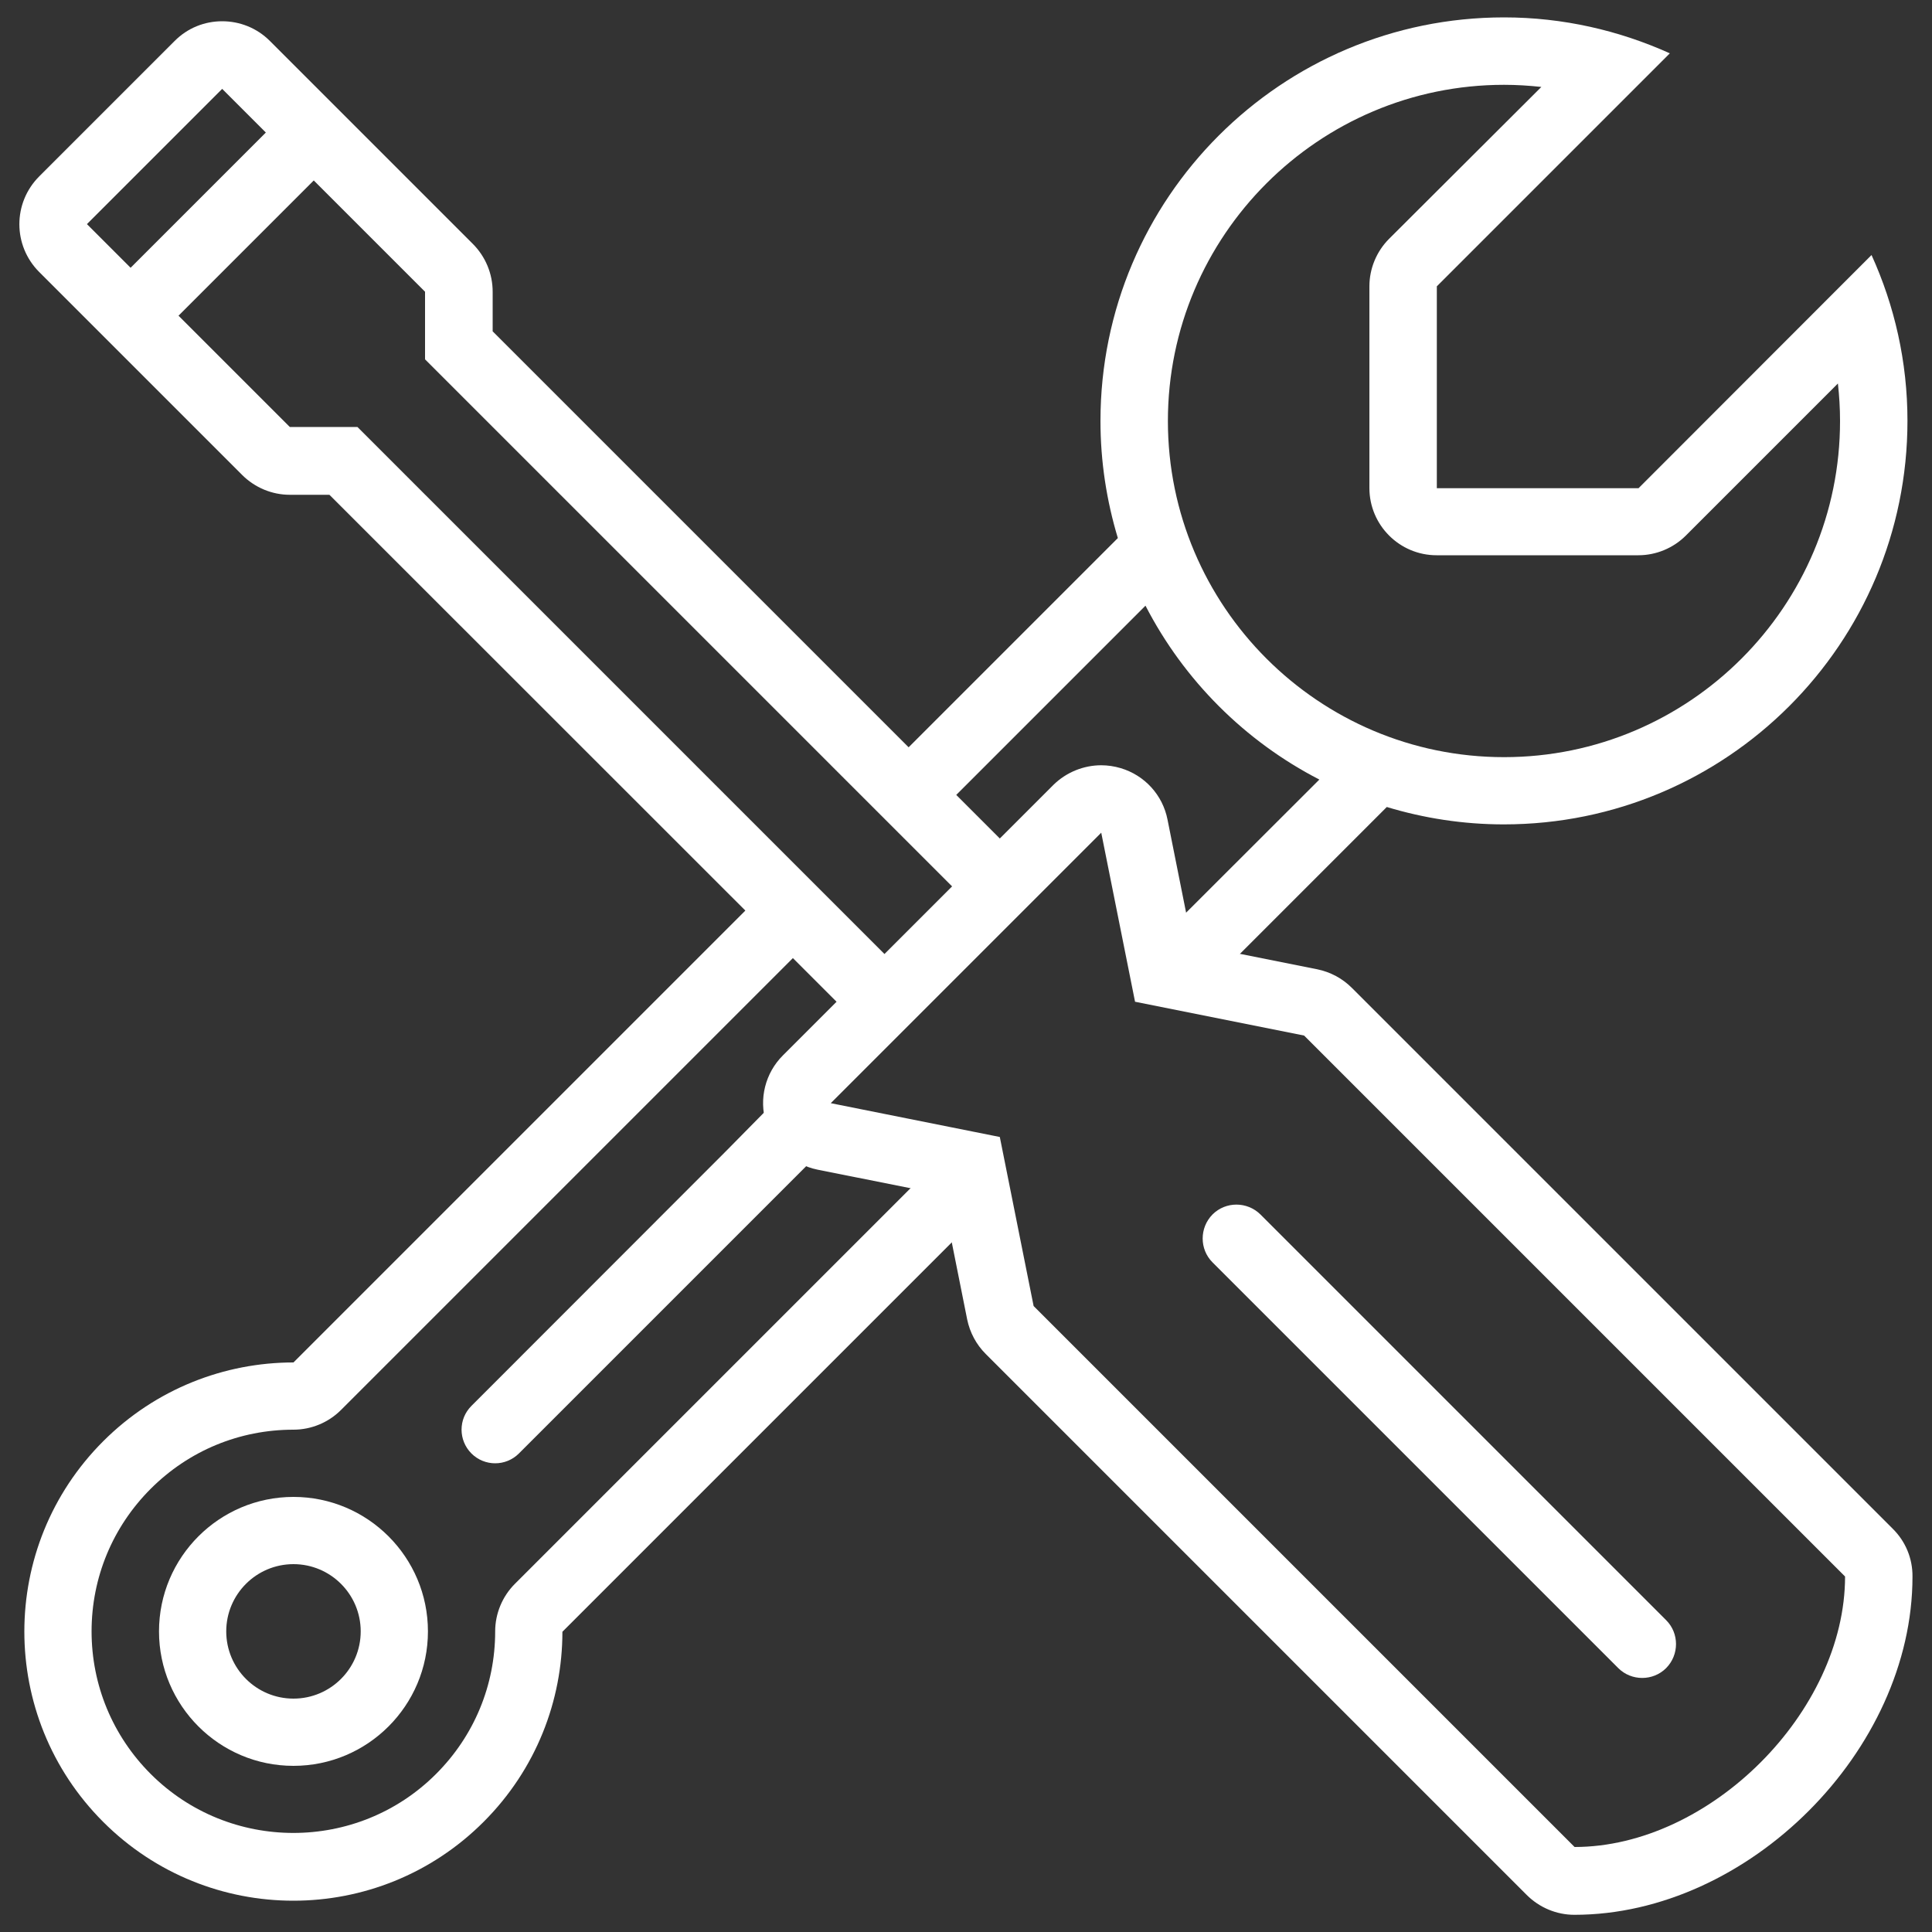
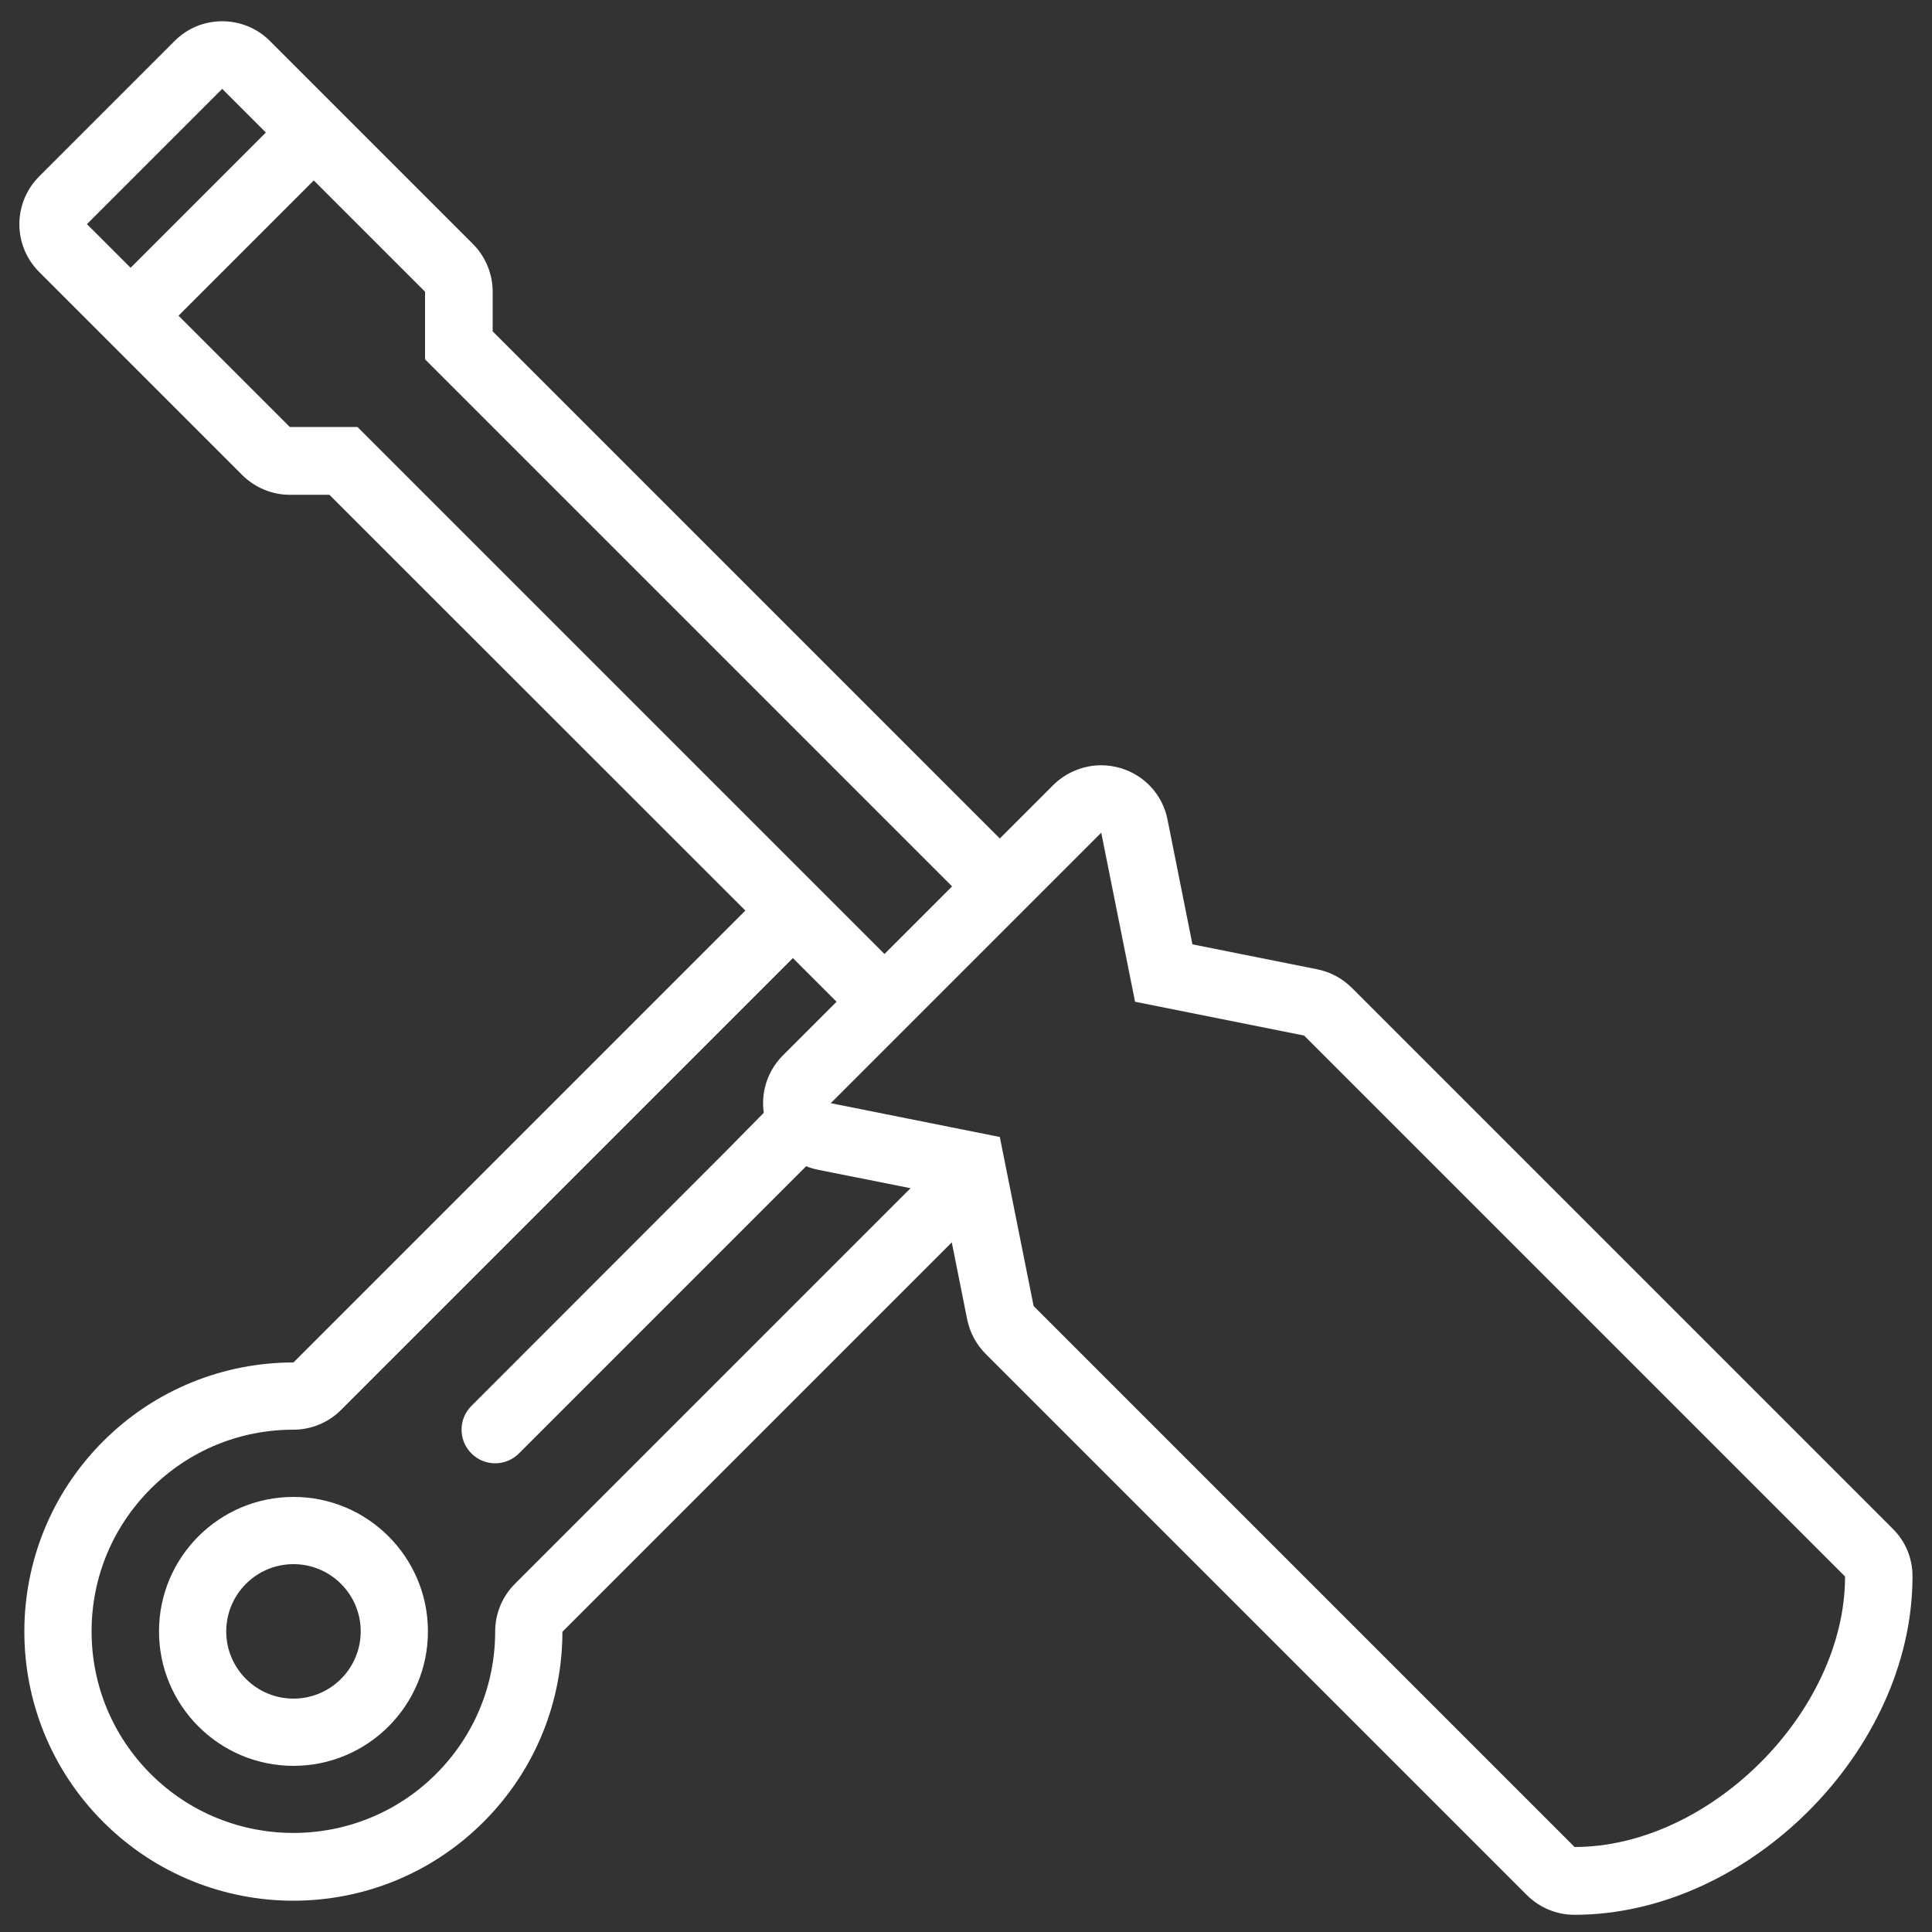
<svg xmlns="http://www.w3.org/2000/svg" xmlns:ns1="http://sodipodi.sourceforge.net/DTD/sodipodi-0.dtd" xmlns:ns2="http://www.inkscape.org/namespaces/inkscape" version="1.1" x="0px" y="0px" viewBox="0 0 1000 1000" enable-background="new 0 0 1000 1000" xml:space="preserve" id="svg20" ns1:docname="manutencao.svg" ns2:version="1.2.1 (9c6d41e410, 2022-07-14)">
  <rect x="0" y="0" width="1000" height="1000" fill="#333333" stroke="none" />
  <defs id="defs24" />
  <ns1:namedview id="namedview22" pagecolor="#ffffff" bordercolor="#666666" borderopacity="1.0" ns2:showpageshadow="2" ns2:pageopacity="0.0" ns2:pagecheckerboard="0" ns2:deskcolor="#d1d1d1" showgrid="false" ns2:zoom="0.236" ns2:cx="309.32203" ns2:cy="500" ns2:window-width="1395" ns2:window-height="870" ns2:window-x="45" ns2:window-y="0" ns2:window-maximized="1" ns2:current-layer="svg20" />
  <g id="g18" style="fill:#ffffff">
-     <path d="M850,868.5c-4.5,0-9-1.7-12.4-5.1l-210-210c-6.8-6.8-6.8-17.9,0-24.8c6.8-6.8,17.9-6.8,24.8,0l210,210c6.8,6.8,6.8,17.9,0,24.8C859,866.8,854.5,868.5,850,868.5" id="path4" style="fill:#ffffff" />
    <path d="M979.7,791.3l-280-280c-4.9-4.9-11.1-8.2-17.9-9.6l-64.6-12.9l-12.9-64.6c-2.5-12.7-11.8-22.9-24.2-26.6c-3.3-1-6.8-1.5-10.1-1.5c-9.1,0-18.1,3.6-24.8,10.2L517.5,434L255,171.5V151c0-9.3-3.7-18.2-10.3-24.8l-105-105C132.9,14.4,124,11,115,11c-9,0-17.9,3.4-24.7,10.3l-70,70c-13.7,13.7-13.7,35.8,0,49.5l105,105c6.6,6.6,15.5,10.3,24.7,10.3h20.5L433,518.5l-27.8,27.8c-9.1,9.1-12.5,22.5-8.7,34.9c3.7,12.4,14,21.6,26.6,24.2l64.6,12.9l12.9,64.6c1.4,6.8,4.7,13,9.6,17.9l280,280c6.6,6.6,15.5,10.3,24.7,10.3c90,0,175-85,175-175C990,806.7,986.3,797.8,979.7,791.3L979.7,791.3z M45,116l70-70l22.6,22.6l-70,70L45,116L45,116z M185,221h-35l-57.6-57.6l70-70L220,151v35l272.8,272.8l-35,35L185,221L185,221z M815,956L535,676l-17.5-87.5L430,571l140-140l17.5,87.5L675,536l280,280C955,886,885,956,815,956L815,956z" id="path6" style="fill:#ffffff" />
    <path d="M483.7,602.6L266.5,819.8c-6.5,6.5-10.2,15.4-10.2,24.6c0,27.9-10.9,54.1-30.6,73.8c-40.7,40.7-107,40.7-147.7,0c-19.7-19.7-30.6-46-30.6-73.8c0-27.9,10.9-54.1,30.6-73.8C97.8,750.8,124,740,151.9,740c9.2,0,18.1-3.7,24.6-10.2L426,480.3l-13.1-18l-12.4-5.7L151.9,705.2c-35.6,0-71.3,13.6-98.5,40.8c-27.2,27.2-40.8,62.8-40.8,98.5s13.6,71.3,40.8,98.5c54.4,54.4,142.5,54.4,196.9,0c27.2-27.2,40.8-62.8,40.8-98.4v0l220.9-220.9C512.1,623.5,491.5,608.7,483.7,602.6" id="path8" style="fill:#ffffff" />
-     <path d="M968.7,132L848.1,252.7H743.7V148.2L864.3,27.6C838.1,15.8,809.1,9,778.5,9c-115.3,0-208.9,93.5-208.9,208.9c0,21.1,3.2,41.4,9,60.6l-123,123l3.5,5.2l24,16.6l109.8-109.8c19.9,38.6,51.4,70.1,90,90L598.3,488l10.7,13l19.2,6.3l89.6-89.6c19.2,5.8,39.5,9,60.6,9c115.3,0,208.9-93.5,208.9-208.9C987.3,187.2,980.6,158.2,968.7,132L968.7,132z M778.5,391.9c-96,0-174-78.1-174-174c0-96,78.1-174,174-174c6.5,0,12.9,0.4,19.3,1.1L719,123.6c-6.5,6.5-10.2,15.4-10.2,24.6v104.4c0,19.2,15.6,34.8,34.8,34.8h104.4c9.2,0,18.1-3.7,24.6-10.2l78.7-78.7c0.7,6.4,1.1,12.8,1.1,19.3C952.5,313.8,874.4,391.9,778.5,391.9L778.5,391.9z" id="path10" style="fill:#ffffff" />
    <path d="M238.9,740c0,4.4,1.7,8.9,5.1,12.3c6.8,6.8,17.8,6.8,24.6,0l168.9-168.9h-10.8l-23.4-15.5l-27.3,27.7L244,727.7C240.6,731.1,238.9,735.5,238.9,740" id="path12" style="fill:#ffffff" />
    <path d="M586.7,429.8l-4.8,9.2C584.5,436.4,586.1,433.1,586.7,429.8" id="path14" style="fill:#ffffff" />
    <path d="M151.9,774.8c-38.4,0-69.6,31.2-69.6,69.6c0,38.4,31.2,69.6,69.6,69.6c38.4,0,69.6-31.2,69.6-69.6C221.5,806,190.3,774.8,151.9,774.8L151.9,774.8z M151.9,879.2c-19.2,0-34.8-15.6-34.8-34.8c0-19.2,15.6-34.8,34.8-34.8s34.8,15.6,34.8,34.8C186.7,863.6,171.1,879.2,151.9,879.2L151.9,879.2z" id="path16" style="fill:#ffffff" />
  </g>
</svg>